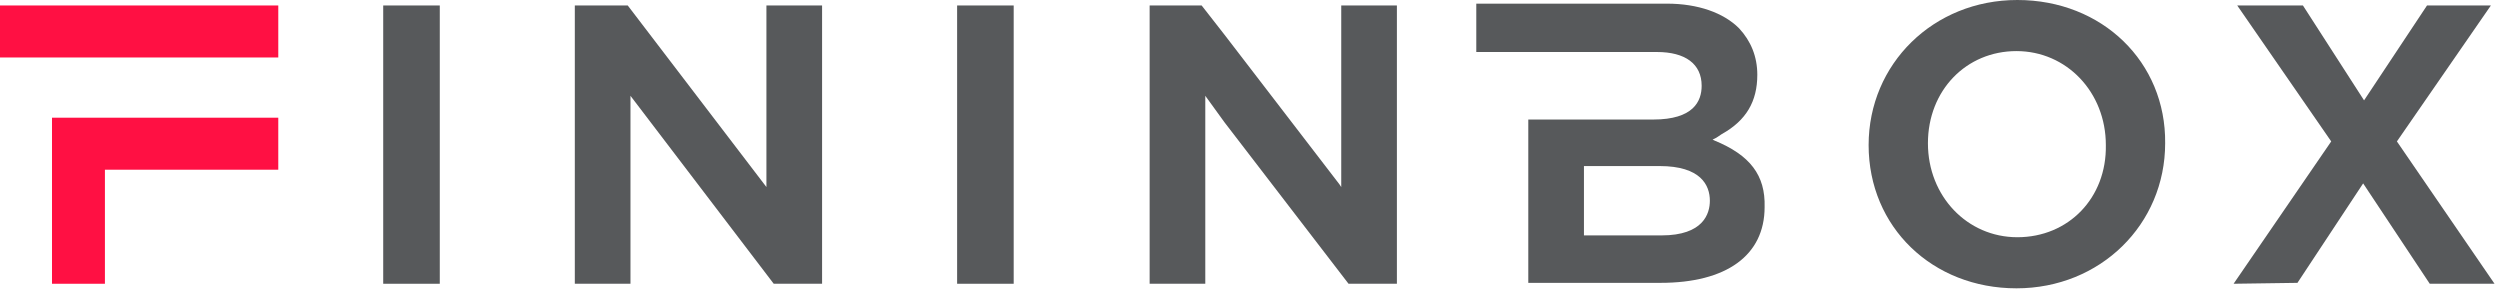
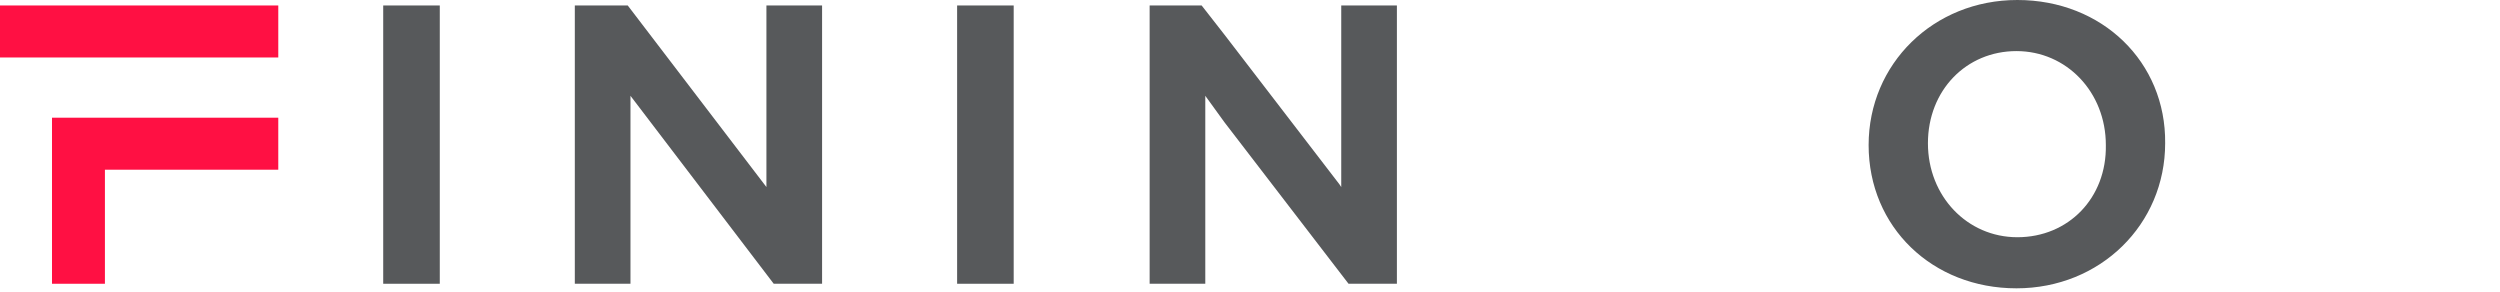
<svg xmlns="http://www.w3.org/2000/svg" width="274" height="32" viewBox="0 0 274 32" fill="none">
  <path d="M0 0.6V6.3H30.5V0.6H0Z" fill="#FF1043" />
  <path d="M5.699 12.9V13V18.6V31.1H11.499V18.6H30.499V12.9H5.699Z" fill="#FF1043" />
  <path d="M48.2 0.6H42V31.1H48.2V0.6Z" fill="#57595B" />
  <path d="M84 20.5L68.8 0.6H63V31.1H69.1V10.5L84.8 31.1H90.1V0.6H84V20.5Z" fill="#57595B" />
  <path d="M111.1 0.6H104.9V31.1H111.1V0.6Z" fill="#57595B" />
  <path d="M221.101 0C211.901 0 204.801 7 204.801 15.9C204.801 24.9 211.801 31.6 221.001 31.6C230.201 31.6 237.301 24.6 237.301 15.7C237.401 6.8 230.401 0 221.101 0ZM221.101 26C215.601 26 211.301 21.5 211.301 15.7C211.301 9.9 215.501 5.6 221.001 5.6C226.501 5.6 230.801 10.1 230.801 15.9C230.901 21.7 226.701 26 221.101 26Z" fill="#57595B" />
-   <path d="M262.701 15.5L273.001 0.6H266.001L259.101 11L252.401 0.6H245.201L255.501 15.5L244.801 31.1L251.801 31L259.001 20.1L266.301 31.1H273.401L262.701 15.5Z" fill="#57595B" />
  <path d="M147 0.6V20.5L146.8 20.2L134.2 3.8L131.7 0.6H126V31.1H132.1V10.5L134.2 13.4L146.8 29.8L147.8 31.1H153.1V0.6H147Z" fill="#57595B" />
-   <path d="M187.901 15.4L187.701 15.3C187.901 15.2 188.101 15.1 188.101 15.1L188.701 14.7C191.401 13.2 192.601 11.1 192.601 8.2C192.601 6.2 191.901 4.5 190.601 3.1C188.901 1.4 186.101 0.4 182.701 0.4H161.801V5.7H173.501H175.501H181.601C184.701 5.7 186.501 7 186.501 9.4C186.501 11.1 185.601 13.1 181.201 13.1H173.501H167.501V18.1V21.7V25.9V31H182.001C189.201 31 193.401 28 193.401 22.7C193.501 19.2 191.801 17 187.901 15.4ZM182.101 25.8H173.601V21.8V18.2H181.901C186.401 18.2 187.401 20.3 187.401 22C187.401 23.4 186.701 25.8 182.101 25.8Z" fill="#57595B" />
</svg>